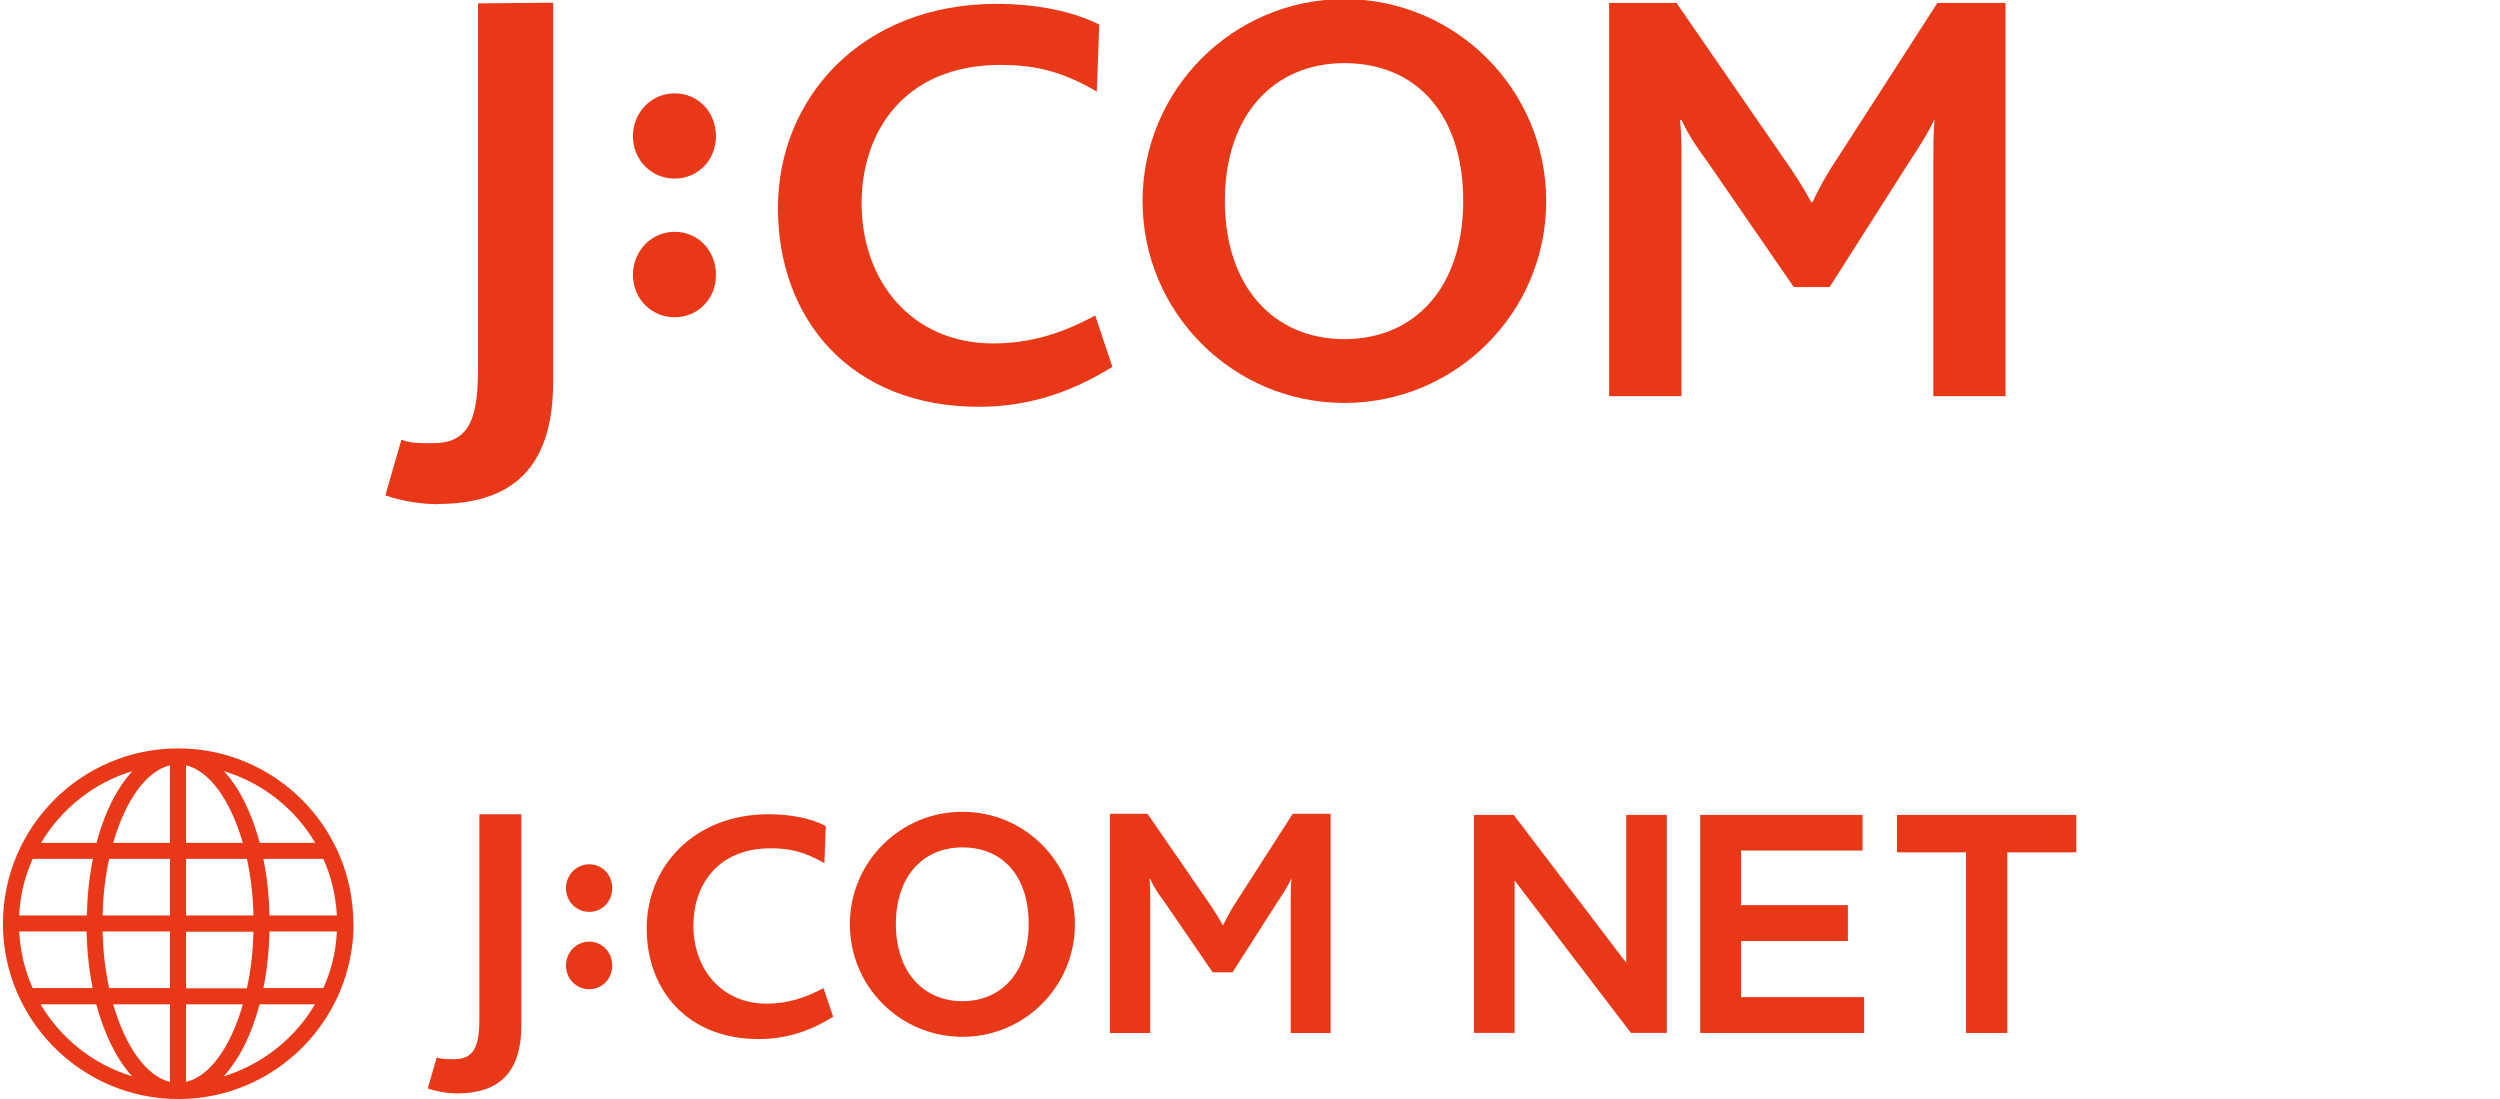
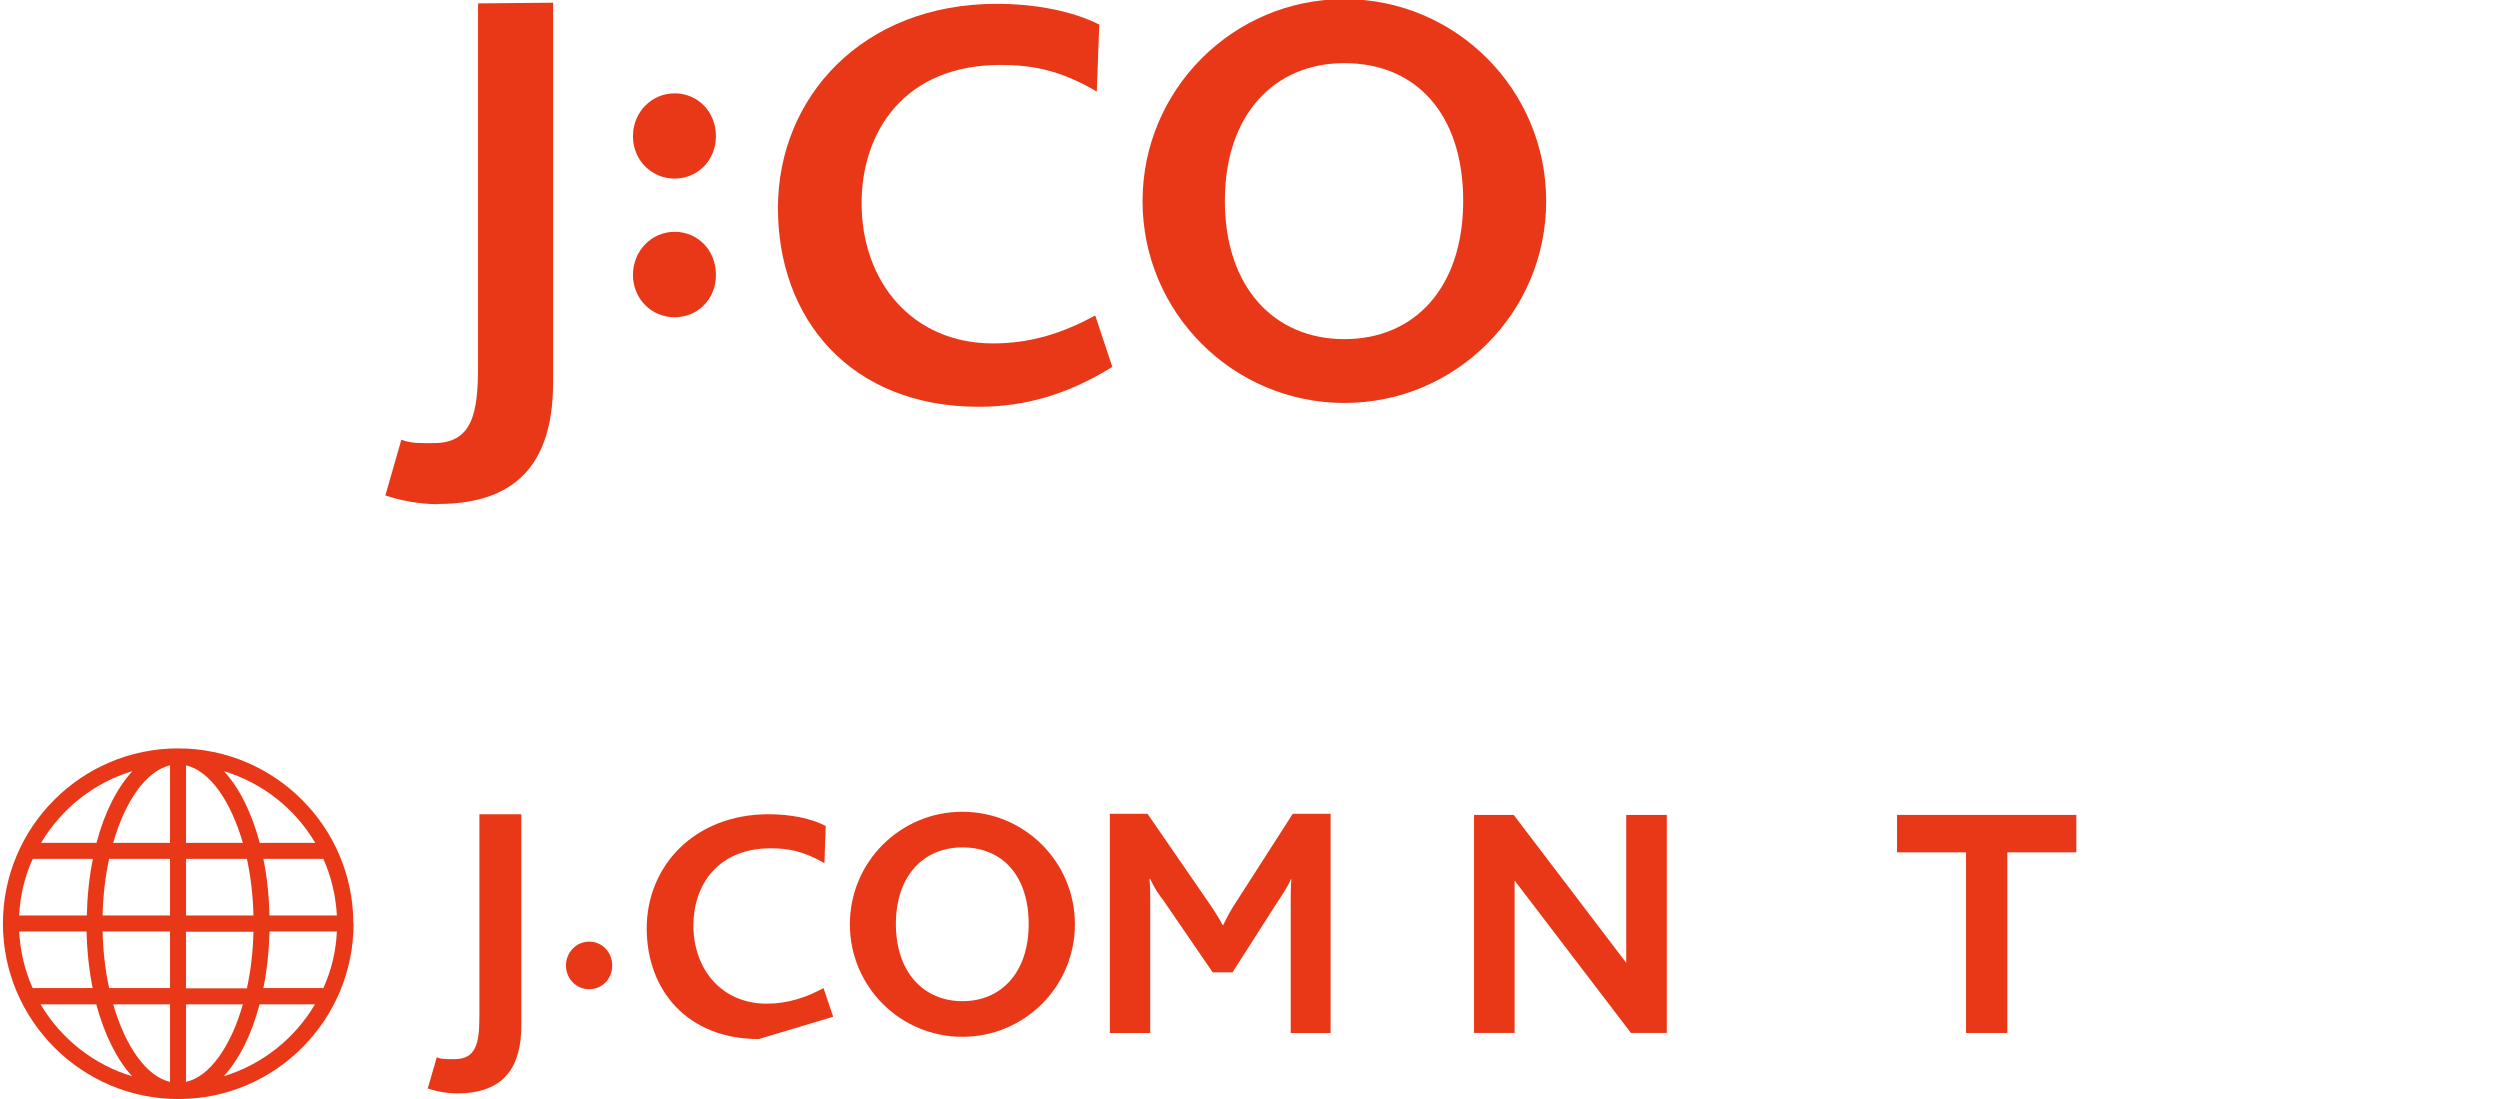
<svg xmlns="http://www.w3.org/2000/svg" id="_レイヤー_2" data-name="レイヤー 2" viewBox="0 0 110.87 48.74">
  <defs>
    <style>
      .cls-1 {
        fill: #e83817;
      }

      .cls-2 {
        fill: none;
      }

      .cls-3 {
        clip-path: url(#clippath);
      }
    </style>
    <clipPath id="clippath">
      <rect class="cls-2" width="110.87" height="48.74" />
    </clipPath>
  </defs>
  <g id="kei">
    <g class="cls-3">
      <g>
        <path class="cls-1" d="M19.42,22.36c-.79,0-1.67-.16-2.33-.39l.71-2.47c.45.18.91.15,1.44.15,1.72,0,1.96-1.35,1.96-3.42V.15s3.33-.03,3.33-.03v16.81c0,3.25-1.3,5.42-5.11,5.42Z" />
        <path class="cls-1" d="M29.92,14.07c-1.03,0-1.85-.82-1.85-1.88s.82-1.91,1.85-1.91,1.83.82,1.83,1.91-.82,1.88-1.83,1.88Z" />
        <path class="cls-1" d="M29.92,7.92c-1.03,0-1.85-.82-1.85-1.88s.82-1.9,1.85-1.9,1.83.82,1.83,1.9-.82,1.88-1.83,1.88Z" />
-         <path class="cls-1" d="M85.74,17.57V7.2c0-.64,0-1.2.05-1.88h-.02c-.24.55-.77,1.37-1.06,1.8l-3.57,5.61h-1.59l-3.92-5.69c-.35-.47-.71-.98-1.06-1.72h-.06c.06.71.06,1.27.06,1.8v10.45h-3.21V.13h2.99l4.82,6.99c.5.71.84,1.27,1.16,1.85h.05c.26-.56.58-1.17,1.09-1.93L85.92.13h3.02v17.44h-3.2Z" />
        <path class="cls-1" d="M68.57,8.92c0,4.95-4.01,8.95-8.95,8.95s-8.95-4.01-8.95-8.95c0-4.94,4.01-8.96,8.95-8.96s8.95,4.01,8.95,8.96ZM59.62,2.8c-3.12,0-5.3,2.29-5.3,6.11s2.18,6.13,5.3,6.13,5.27-2.29,5.27-6.13-2.08-6.11-5.27-6.11Z" />
        <path class="cls-1" d="M43.41,18.04c-5.69,0-8.91-3.89-8.91-8.81S38.25.17,44.2.17c1.77,0,3.41.34,4.55.92l-.11,2.97c-1.6-.94-2.83-1.18-4.27-1.18-4.28,0-6.16,2.98-6.16,6.13,0,3.48,2.24,6.22,5.83,6.22,1.69,0,3.12-.47,4.53-1.24l.76,2.28c-2.04,1.27-3.97,1.77-5.92,1.77Z" />
      </g>
      <g>
        <path class="cls-1" d="M15.67,40.96c0-4.29-3.49-7.77-7.77-7.77,0,0,0,0,0,0s0,0,0,0c-4.29,0-7.77,3.49-7.77,7.77s3.49,7.78,7.78,7.78h0c4.29,0,7.77-3.49,7.77-7.78ZM.85,41.31h2.99c.02.89.11,1.73.27,2.51H1.45c-.35-.77-.55-1.62-.6-2.51ZM1.45,38.09h2.67c-.16.78-.25,1.63-.27,2.51H.85c.04-.89.25-1.74.6-2.51ZM14.94,40.6h-2.99c-.02-.89-.11-1.73-.27-2.51h2.66c.35.78.55,1.62.6,2.51ZM11.24,40.6h-2.99v-2.51h2.7c.17.78.27,1.63.29,2.51ZM8.25,37.38v-3.44c1.06.25,1.98,1.58,2.52,3.44h-2.52ZM7.54,33.94v3.44h-2.52c.53-1.86,1.46-3.19,2.52-3.44ZM7.54,38.09v2.51h-2.99c.02-.89.12-1.74.29-2.51h2.7ZM4.55,41.31h2.99v2.51h-2.7c-.17-.78-.27-1.63-.29-2.51ZM7.54,44.54v3.44c-1.06-.25-1.98-1.58-2.52-3.44h2.52ZM8.25,47.98v-3.44h2.52c-.53,1.86-1.46,3.2-2.52,3.44ZM8.25,43.83v-2.51h2.99c-.02.89-.12,1.74-.29,2.51h-2.7ZM11.95,41.31h2.99c-.04.89-.25,1.74-.6,2.51h-2.66c.16-.78.25-1.63.27-2.51ZM13.98,37.38h-2.46c-.36-1.34-.91-2.45-1.59-3.18,1.72.52,3.16,1.67,4.05,3.18ZM5.87,34.2c-.68.74-1.24,1.84-1.59,3.18H1.82c.9-1.51,2.34-2.67,4.05-3.18ZM1.81,44.54h2.46c.36,1.34.91,2.45,1.59,3.19-1.72-.52-3.16-1.67-4.06-3.19ZM9.92,47.73c.68-.74,1.24-1.84,1.59-3.19h2.46c-.9,1.52-2.34,2.67-4.05,3.19Z" />
        <g>
          <g>
            <path class="cls-1" d="M47.67,40.99c0,2.76-2.23,4.99-4.99,4.99s-4.99-2.23-4.99-4.99,2.23-4.99,4.99-4.99,4.99,2.23,4.99,4.99M42.68,37.58c-1.74,0-2.95,1.28-2.95,3.4s1.22,3.42,2.95,3.42,2.94-1.28,2.94-3.42-1.16-3.4-2.94-3.4" />
            <path class="cls-1" d="M20.27,48.49c-.44,0-.93-.09-1.3-.22l.4-1.38c.25.1.51.08.8.08.96,0,1.09-.75,1.09-1.9v-8.96h1.86s0,9.36,0,9.36c0,1.81-.73,3.02-2.85,3.02" />
            <path class="cls-1" d="M26.13,43.87c-.57,0-1.03-.46-1.03-1.05s.46-1.06,1.03-1.06,1.02.46,1.02,1.06-.46,1.05-1.02,1.05" />
-             <path class="cls-1" d="M26.13,40.44c-.57,0-1.03-.46-1.03-1.05s.46-1.06,1.03-1.06,1.02.45,1.02,1.06-.46,1.05-1.02,1.05" />
            <path class="cls-1" d="M57.24,45.82v-5.78c0-.36,0-.67.03-1.05h-.02c-.13.31-.43.77-.59,1l-2,3.13h-.88l-2.18-3.18c-.2-.26-.4-.54-.59-.96h-.03c.03.4.03.71.03,1v5.83h-1.79v-9.72h1.67l2.68,3.89c.28.4.47.71.65,1.04h.03c.15-.31.32-.65.61-1.08l2.47-3.85h1.68v9.72h-1.78Z" />
-             <path class="cls-1" d="M33.65,46.08c-3.17,0-4.97-2.17-4.97-4.91s2.09-5.06,5.41-5.06c.99,0,1.9.19,2.53.52l-.06,1.65c-.89-.52-1.58-.66-2.38-.66-2.38,0-3.43,1.67-3.43,3.42,0,1.94,1.25,3.47,3.25,3.47.94,0,1.74-.27,2.52-.69l.43,1.27c-1.14.71-2.21.99-3.3.99" />
+             <path class="cls-1" d="M33.65,46.08c-3.17,0-4.97-2.17-4.97-4.91s2.09-5.06,5.41-5.06c.99,0,1.9.19,2.53.52l-.06,1.65c-.89-.52-1.58-.66-2.38-.66-2.38,0-3.43,1.67-3.43,3.42,0,1.94,1.25,3.47,3.25,3.47.94,0,1.74-.27,2.52-.69l.43,1.27" />
          </g>
          <polygon class="cls-1" points="72.33 45.81 73.92 45.81 73.92 36.14 72.12 36.14 72.12 42.7 67.13 36.14 65.37 36.14 65.37 45.81 67.17 45.81 67.17 39.05 72.33 45.81" />
-           <polygon class="cls-1" points="75.4 45.81 82.67 45.81 82.67 44.22 77.21 44.22 77.21 41.73 81.95 41.73 81.95 40.14 77.21 40.14 77.21 37.72 82.6 37.72 82.6 36.14 75.4 36.14 75.4 45.81" />
          <polygon class="cls-1" points="87.19 45.81 89.02 45.81 89.02 37.8 92.08 37.8 92.08 36.14 84.13 36.14 84.13 37.8 87.19 37.8 87.19 45.81" />
        </g>
      </g>
    </g>
  </g>
</svg>